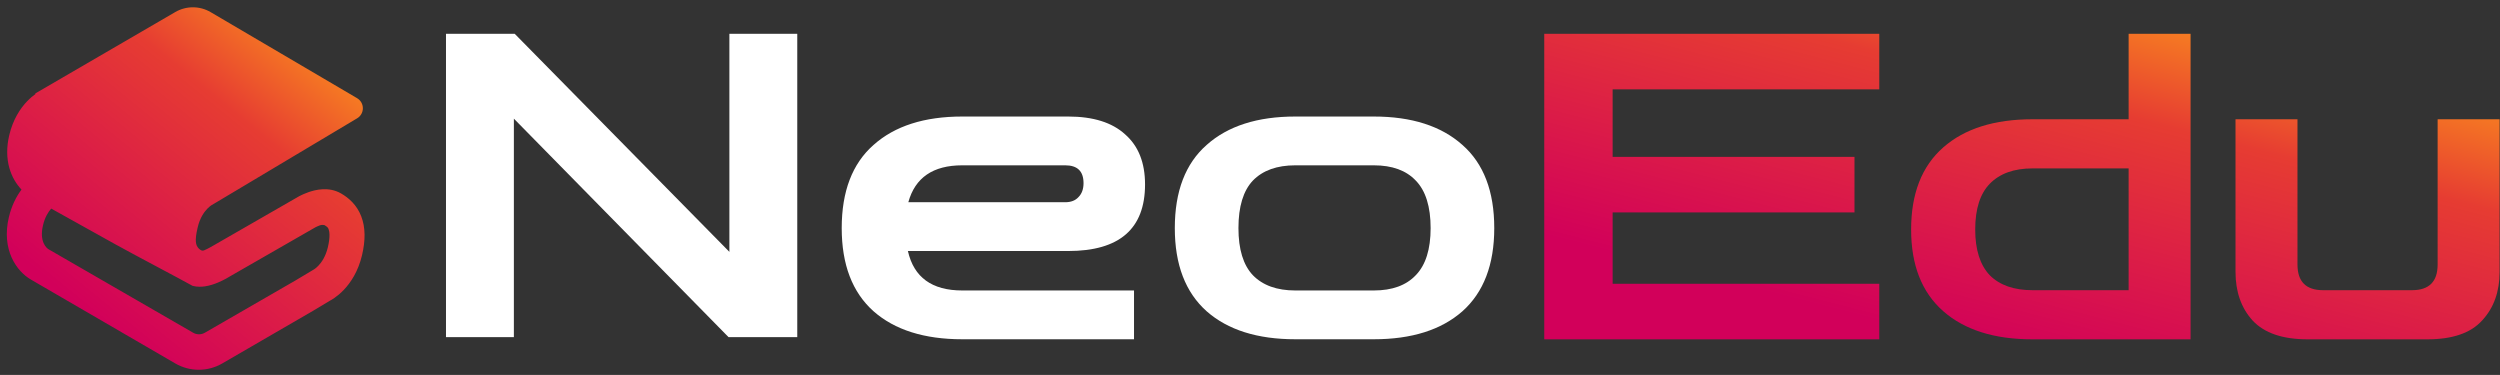
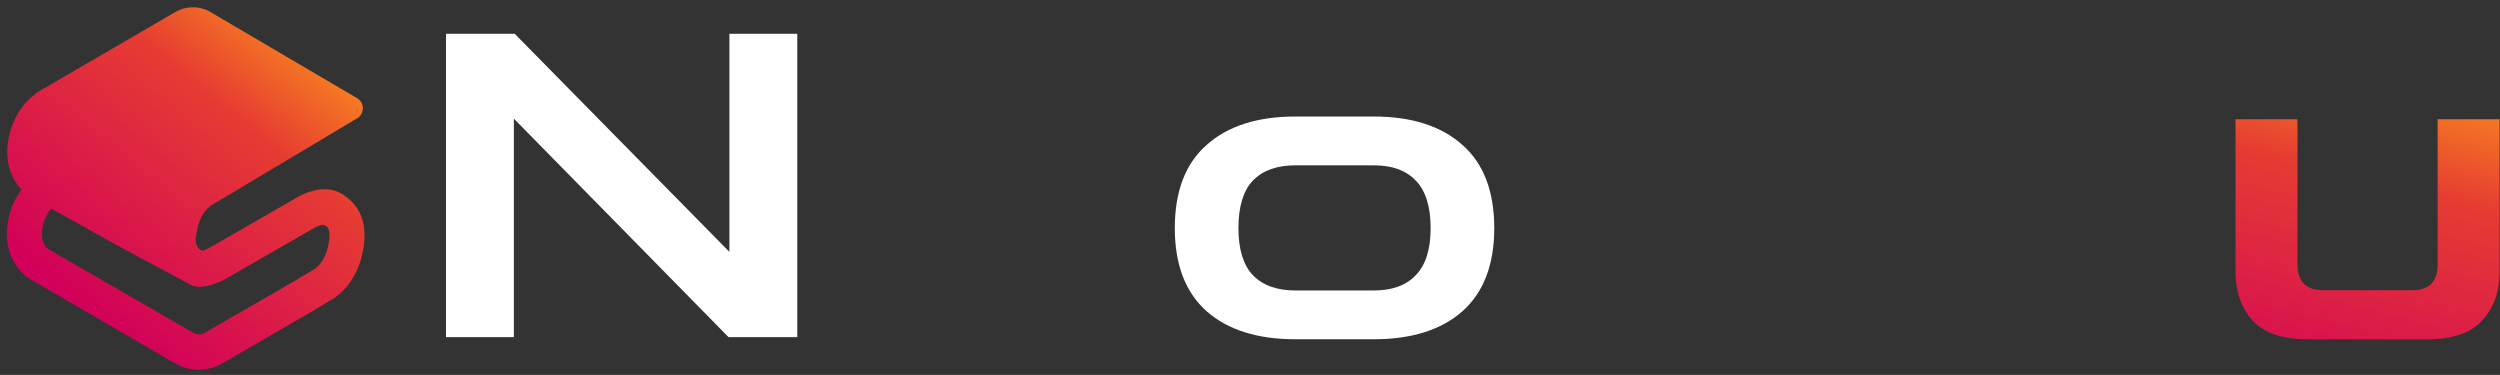
<svg xmlns="http://www.w3.org/2000/svg" width="1627" height="244" viewBox="0 0 1627 244" fill="none">
  <rect x="0" y="0" width="1627" height="244" fill="#333333" stroke="none" />
  <path fill-rule="evenodd" clip-rule="evenodd" d="M137.096 7.9C129.99 3.724 121.185 3.704 114.06 7.847L22.828 60.893L23.193 61.107C21.622 62.221 19.674 63.8 17.628 65.937C13.204 70.561 8.455 77.668 6.032 87.919C2.174 104.24 7.227 116.252 13.984 123.383C10.684 127.807 7.578 133.709 5.769 141.363C0.739 162.642 10.855 176.594 20.146 181.959L114.073 236.524C123.517 242.01 135.175 242.015 144.624 236.538L203.826 202.218L214.926 195.573C215.101 195.479 215.303 195.368 215.528 195.238C216.096 194.912 216.817 194.468 217.649 193.893C219.311 192.744 221.44 191.055 223.685 188.709C228.224 183.965 233.105 176.666 235.597 166.124C237.89 156.423 237.885 147.95 235.067 140.72C232.162 133.263 226.902 128.749 221.95 125.89C213.883 121.233 205.042 123.59 200.91 125.013C198.418 125.871 196.286 126.874 194.797 127.643L138.855 159.801L136.391 161.185C135.459 161.704 134.238 162.332 132.965 162.861C132.291 163.142 131.247 163.606 129.345 161.704C127.424 159.747 126.534 156.915 128.647 147.976C130.104 141.813 132.794 138.057 134.837 135.921C135.884 134.827 136.8 134.12 137.36 133.733C137.593 133.572 137.844 133.42 137.844 133.42L142.067 130.922L232.437 76.987C237.403 74.024 237.378 66.823 232.392 63.894L137.096 7.9ZM205.271 147.923L149.746 179.805C149.696 179.836 149.804 179.77 149.746 179.805C149.746 179.805 148.219 180.724 147.496 181.127C146.073 181.918 144.044 182.974 141.732 183.936C139.496 184.866 136.559 185.894 133.406 186.355C131.375 186.653 128.472 186.832 125.369 186.048C115.982 180.829 87.434 165.874 74.704 158.791C59.456 150.308 43.894 141.645 33.32 135.746C31.475 137.84 29.244 141.271 27.982 146.614C25.389 157.581 30.542 161.605 31.559 162.192L125.706 216.542C128.059 217.9 130.958 217.901 133.311 216.543L192.257 182.541L204.671 175.116C205.231 174.729 206.147 174.022 207.194 172.929C209.237 170.793 211.927 167.036 213.384 160.873C215.04 153.868 214.369 150.469 213.8 149.008C213.365 147.89 212.714 147.485 211.134 146.487C211.134 146.487 209.544 146.18 208.344 146.594C207.182 146.994 206.091 147.499 205.271 147.923Z" fill="url(#paint0_linear_1929_2988)" />
-   <path d="M1005 220.838V22H1223.03V58.152H1049.5V102.091H1206.9V138.244H1049.5V184.686H1223.03V220.838H1005Z" fill="url(#paint1_linear_1929_2988)" />
-   <path d="M1425.63 220.838H1385.31V22H1425.63V220.838ZM1418.68 220.838H1322.74C1297.9 220.838 1278.52 214.72 1264.62 202.484C1250.71 190.248 1243.76 172.542 1243.76 149.368C1243.76 126.008 1250.71 108.21 1264.62 95.973C1278.52 83.737 1297.9 77.619 1322.74 77.619H1415.9V109.6H1322.74C1310.69 109.6 1301.42 112.937 1294.93 119.611C1288.63 126.1 1285.47 136.019 1285.47 149.368C1285.47 162.531 1288.63 172.45 1294.93 179.124C1301.42 185.613 1310.69 188.857 1322.74 188.857H1418.68V220.838Z" fill="url(#paint2_linear_1929_2988)" />
  <path d="M1501.87 220.838C1485.56 220.838 1473.6 216.759 1466 208.602C1458.58 200.444 1454.87 189.877 1454.87 176.899V77.619H1495.2V172.171C1495.2 183.295 1500.76 188.857 1511.88 188.857H1569.73C1580.85 188.857 1586.41 183.295 1586.41 172.171V77.619H1626.74V176.899C1626.74 189.877 1622.94 200.444 1615.33 208.602C1607.92 216.759 1596.05 220.838 1579.74 220.838H1501.87Z" fill="url(#paint3_linear_1929_2988)" />
  <path d="M290.251 219.409V22H334.979L474.684 163.913V22H518.859V219.409H474.132L334.427 77.219V219.409H290.251Z" fill="white" />
-   <path d="M626.198 220.789C601.533 220.789 582.299 214.715 568.494 202.567C554.689 190.235 547.787 172.196 547.787 148.452C547.787 124.524 554.689 106.485 568.494 94.337C582.299 82.005 601.533 75.839 626.198 75.839H695.222C711.42 75.839 723.752 79.704 732.219 87.435C740.87 94.981 745.195 105.841 745.195 120.014C745.195 148.912 728.538 163.361 695.222 163.361H590.858C594.723 180.479 606.503 189.038 626.198 189.038H738.017V220.789H626.198ZM626.198 107.59C607.239 107.59 595.551 115.597 591.134 131.61H693.289C696.971 131.61 699.824 130.506 701.848 128.297C704.057 126.088 705.162 123.051 705.162 119.186C705.162 111.455 701.204 107.59 693.289 107.59H626.198Z" fill="white" />
  <path d="M842.977 220.789C818.312 220.789 799.077 214.715 785.273 202.567C771.468 190.235 764.565 172.196 764.565 148.452C764.565 124.524 771.468 106.485 785.273 94.337C799.077 82.005 818.312 75.839 842.977 75.839H894.055C918.719 75.839 937.954 82.005 951.759 94.337C965.563 106.485 972.466 124.524 972.466 148.452C972.466 172.196 965.563 190.235 951.759 202.567C937.954 214.715 918.719 220.789 894.055 220.789H842.977ZM842.977 189.038H894.055C906.019 189.038 915.13 185.725 921.388 179.099C927.83 172.472 931.051 162.257 931.051 148.452C931.051 134.463 927.83 124.156 921.388 117.529C915.13 110.903 906.019 107.59 894.055 107.59H842.977C831.013 107.59 821.809 110.903 815.367 117.529C809.109 124.156 805.98 134.463 805.98 148.452C805.98 162.257 809.109 172.472 815.367 179.099C821.809 185.725 831.013 189.038 842.977 189.038Z" fill="white" />
  <defs>
    <linearGradient id="paint0_linear_1929_2988" x1="225.045" y1="10.552" x2="63.591" y2="208.607" gradientUnits="userSpaceOnUse">
      <stop stop-color="#FFA019" />
      <stop offset="0.371" stop-color="#E63C32" />
      <stop offset="1" stop-color="#D2005A" />
    </linearGradient>
    <linearGradient id="paint1_linear_1929_2988" x1="1594.13" y1="26.887" x2="1527.07" y2="287.522" gradientUnits="userSpaceOnUse">
      <stop stop-color="#FFA019" />
      <stop offset="0.371" stop-color="#E63C32" />
      <stop offset="1" stop-color="#D2005A" />
    </linearGradient>
    <linearGradient id="paint2_linear_1929_2988" x1="1594.13" y1="26.887" x2="1527.07" y2="287.522" gradientUnits="userSpaceOnUse">
      <stop stop-color="#FFA019" />
      <stop offset="0.371" stop-color="#E63C32" />
      <stop offset="1" stop-color="#D2005A" />
    </linearGradient>
    <linearGradient id="paint3_linear_1929_2988" x1="1594.13" y1="26.887" x2="1527.07" y2="287.522" gradientUnits="userSpaceOnUse">
      <stop stop-color="#FFA019" />
      <stop offset="0.371" stop-color="#E63C32" />
      <stop offset="1" stop-color="#D2005A" />
    </linearGradient>
  </defs>
</svg>